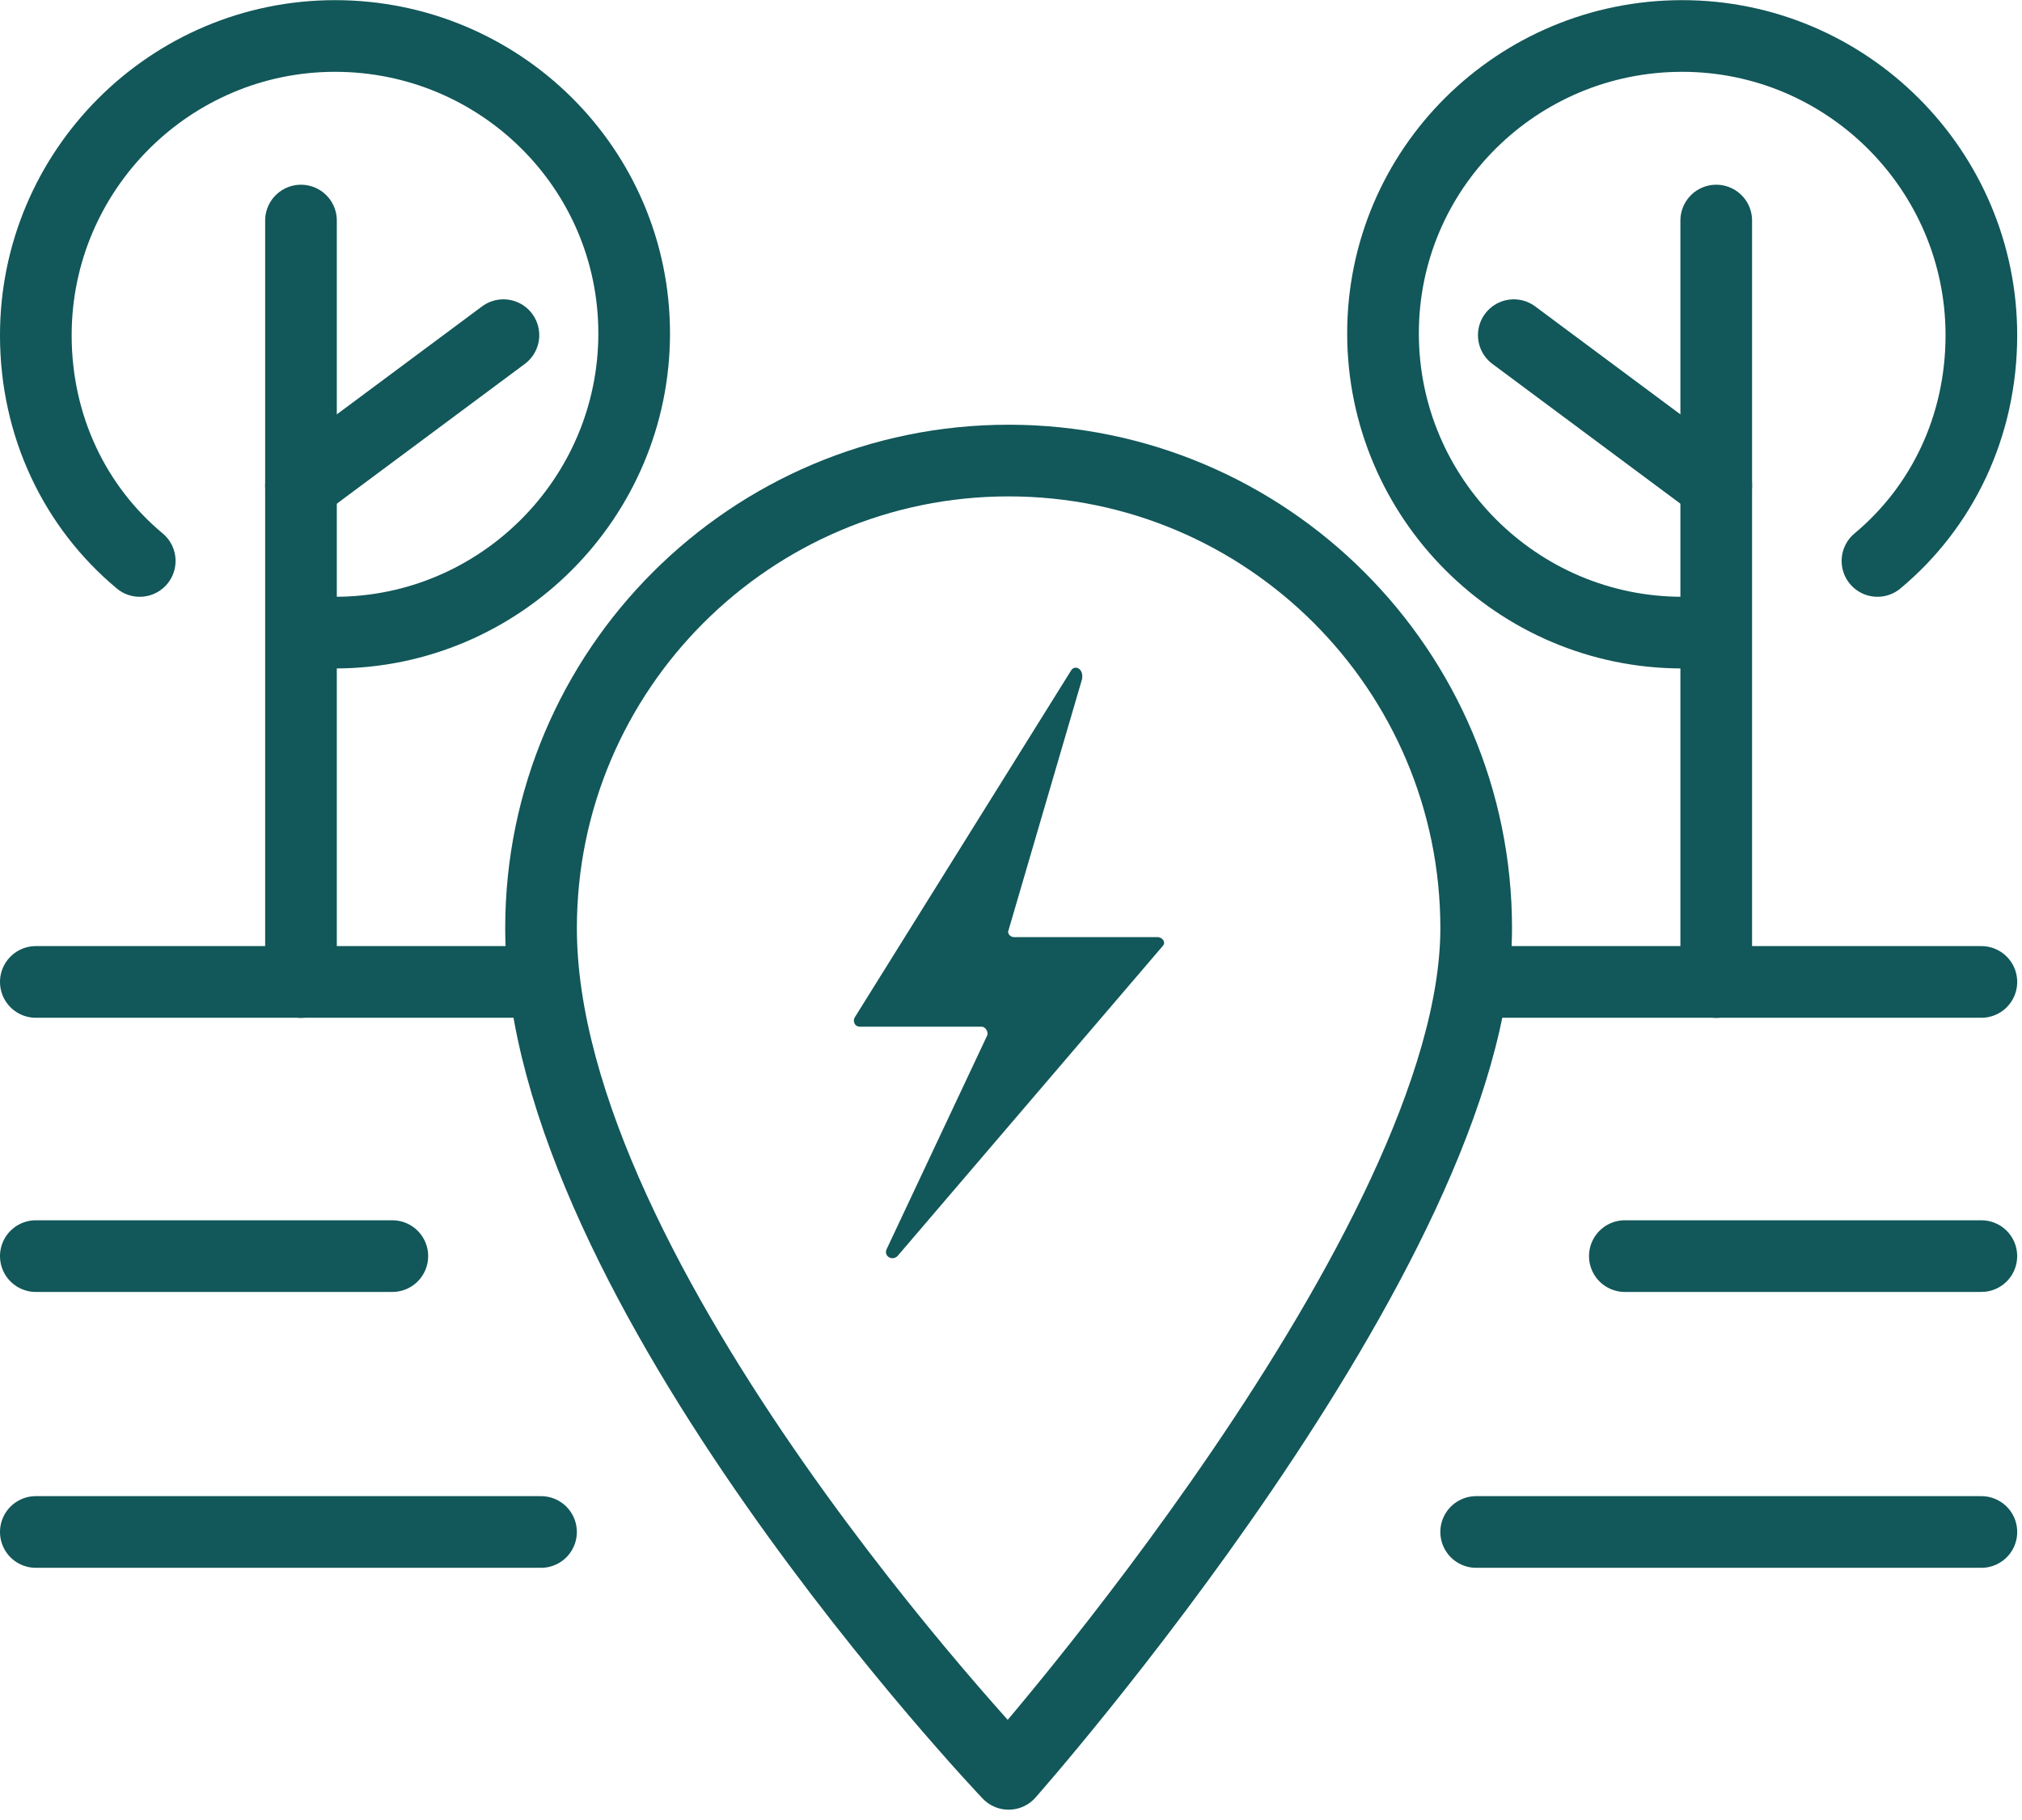
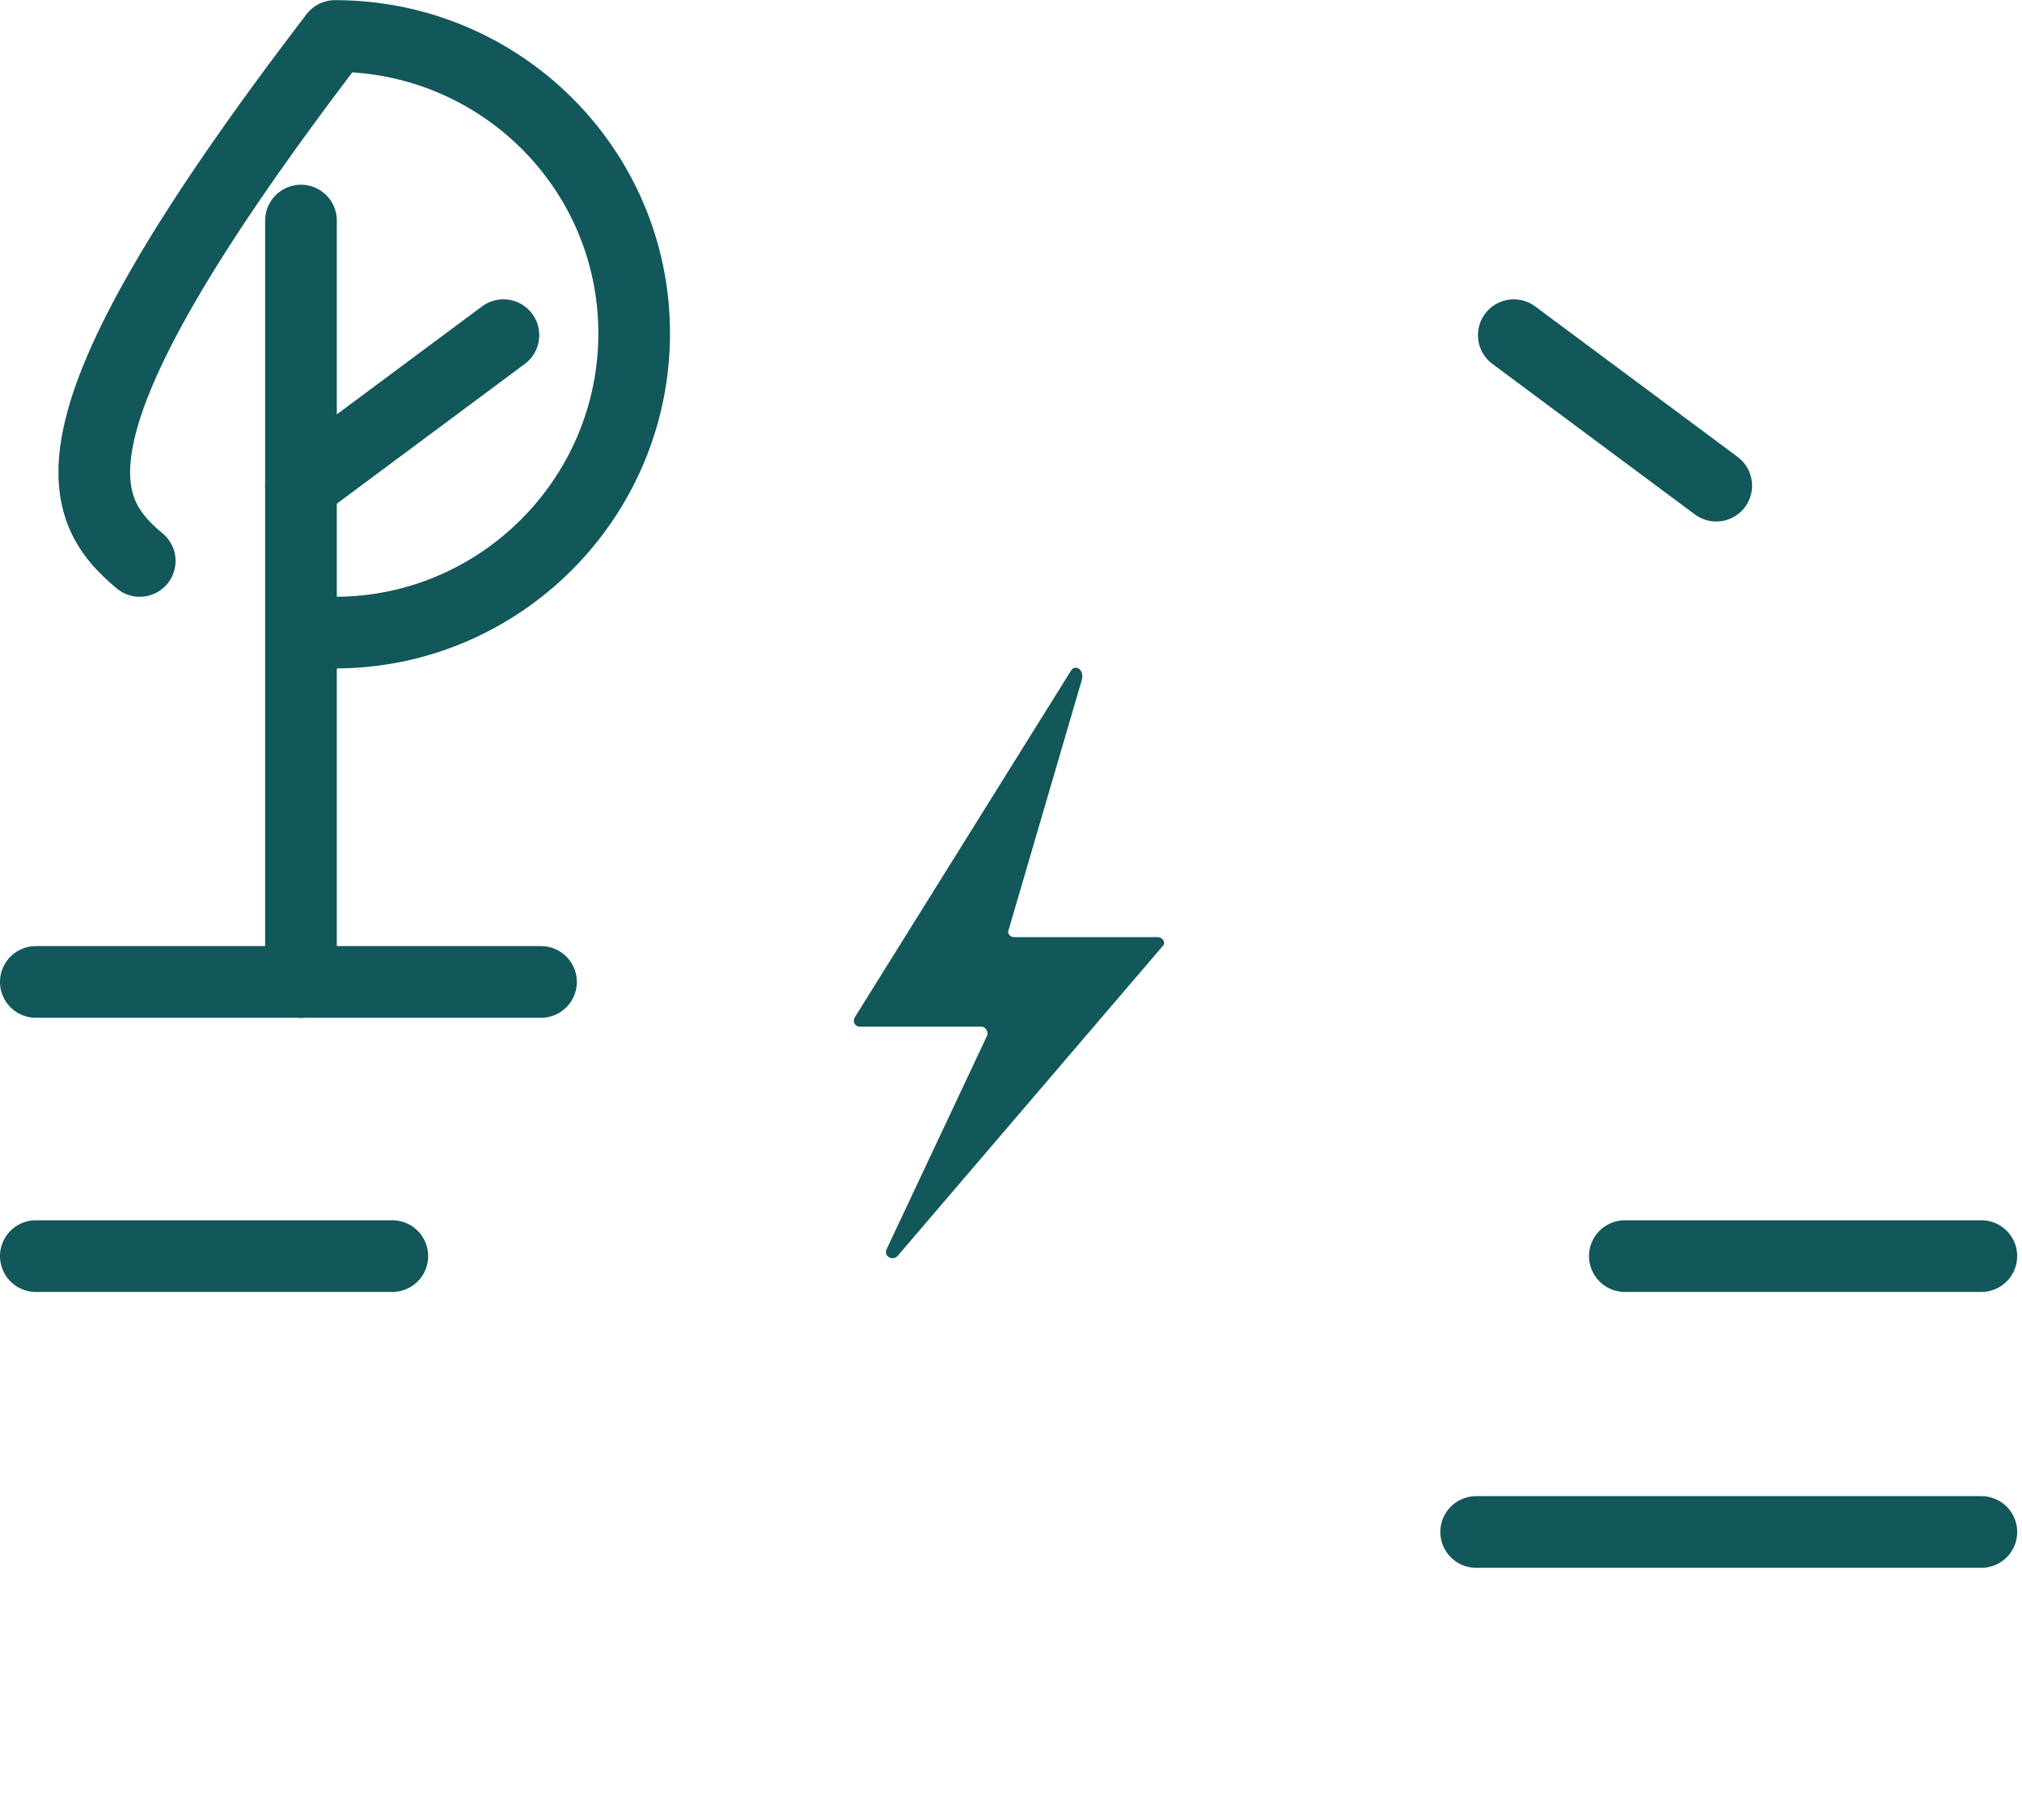
<svg xmlns="http://www.w3.org/2000/svg" width="170" height="153" viewBox="0 0 170 153" fill="none">
-   <path d="M124.111 78.028C124.111 104.688 84.8 149.12 84.8 149.12C84.8 149.12 45.488 107.851 45.488 78.028C45.488 56.339 63.111 38.717 84.8 38.717C106.489 38.717 124.111 56.339 124.111 78.028Z" stroke="#125759" stroke-width="6.025" stroke-miterlimit="10" stroke-linecap="round" stroke-linejoin="round" />
  <path d="M3.012 82.547H45.486" stroke="#125759" stroke-width="6.025" stroke-miterlimit="10" stroke-linecap="round" stroke-linejoin="round" />
-   <path d="M124.109 82.547H166.584" stroke="#125759" stroke-width="6.025" stroke-miterlimit="10" stroke-linecap="round" stroke-linejoin="round" />
  <path d="M25.305 18.541V82.554" stroke="#125759" stroke-width="6.025" stroke-miterlimit="10" stroke-linecap="round" stroke-linejoin="round" />
  <path d="M25.305 40.828L42.325 28.176" stroke="#125759" stroke-width="6.025" stroke-miterlimit="10" stroke-linecap="round" stroke-linejoin="round" />
-   <path d="M28.165 53.181C42.022 53.181 53.318 41.885 53.318 28.028C53.318 14.171 42.022 3.025 28.165 3.025C14.308 3.025 3.012 14.322 3.012 28.179C3.012 35.86 6.325 42.638 11.748 47.157" stroke="#125759" stroke-width="6.025" stroke-miterlimit="10" stroke-linecap="round" stroke-linejoin="round" />
-   <path d="M144.293 18.541V82.554" stroke="#125759" stroke-width="6.025" stroke-miterlimit="10" stroke-linecap="round" stroke-linejoin="round" />
+   <path d="M28.165 53.181C42.022 53.181 53.318 41.885 53.318 28.028C53.318 14.171 42.022 3.025 28.165 3.025C3.012 35.86 6.325 42.638 11.748 47.157" stroke="#125759" stroke-width="6.025" stroke-miterlimit="10" stroke-linecap="round" stroke-linejoin="round" />
  <path d="M144.293 40.828L127.273 28.176" stroke="#125759" stroke-width="6.025" stroke-miterlimit="10" stroke-linecap="round" stroke-linejoin="round" />
-   <path d="M141.431 53.181C127.574 53.181 116.277 41.885 116.277 28.028C116.277 14.171 127.574 3.025 141.431 3.025C155.287 3.025 166.584 14.322 166.584 28.179C166.584 35.86 163.27 42.638 157.848 47.157" stroke="#125759" stroke-width="6.025" stroke-miterlimit="10" stroke-linecap="round" stroke-linejoin="round" />
  <path d="M3.012 105.596H32.985" stroke="#125759" stroke-width="6.025" stroke-miterlimit="10" stroke-linecap="round" stroke-linejoin="round" />
-   <path d="M3.012 128.787H45.486" stroke="#125759" stroke-width="6.025" stroke-miterlimit="10" stroke-linecap="round" stroke-linejoin="round" />
  <path d="M166.582 105.596H136.609" stroke="#125759" stroke-width="6.025" stroke-miterlimit="10" stroke-linecap="round" stroke-linejoin="round" />
  <path d="M166.584 128.787H124.109" stroke="#125759" stroke-width="6.025" stroke-miterlimit="10" stroke-linecap="round" stroke-linejoin="round" />
  <path d="M90.07 56.337L71.846 85.556C71.695 85.858 71.846 86.309 72.297 86.309H82.539C82.841 86.309 83.142 86.761 82.991 87.063L74.557 104.986C74.255 105.589 75.008 106.04 75.46 105.589L97.752 79.532C98.053 79.231 97.752 78.779 97.3 78.779H85.251C84.949 78.779 84.648 78.477 84.799 78.176L90.974 57.09C91.125 56.186 90.372 55.885 90.07 56.337Z" fill="#125759" />
</svg>